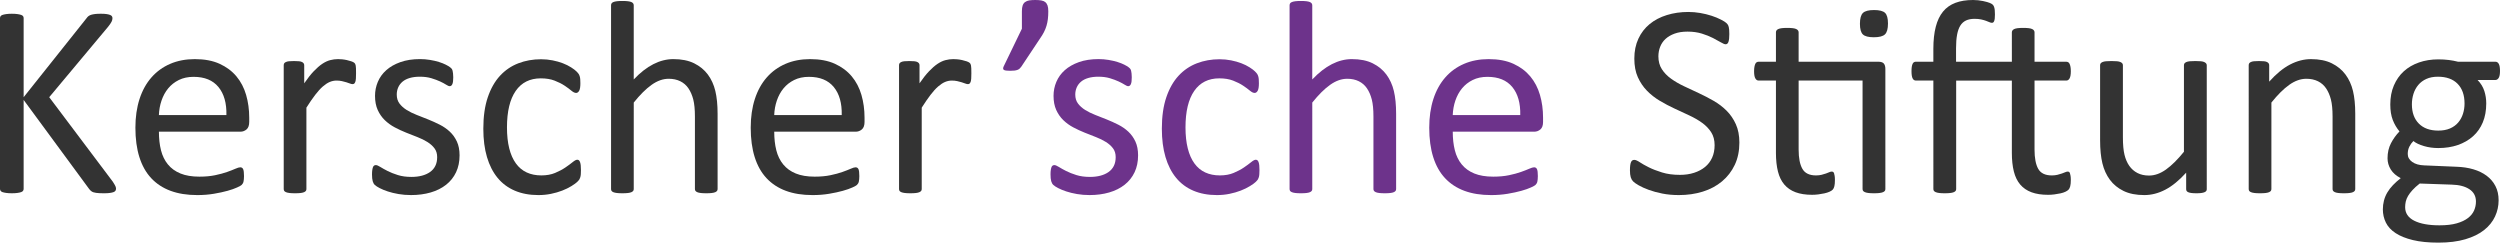
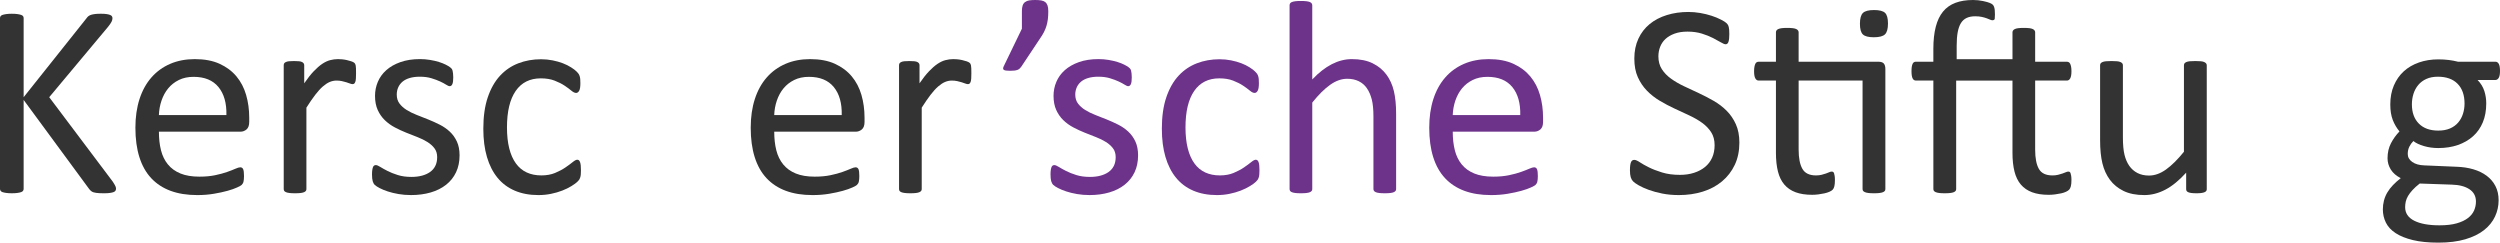
<svg xmlns="http://www.w3.org/2000/svg" version="1.1" id="Ebene_1" x="0px" y="0px" width="319.672px" height="31.025px" viewBox="0 0 319.672 31.025" enable-background="new 0 0 319.672 31.025" xml:space="preserve">
  <path fill="#333333" d="M14.836,24.117c0,0.094-0.021,0.179-0.062,0.255s-0.12,0.138-0.237,0.185s-0.275,0.085-0.475,0.114   s-0.457,0.044-0.773,0.044c-0.41,0-0.744-0.018-1.002-0.053s-0.451-0.1-0.58-0.193s-0.234-0.199-0.316-0.316L3.023,12.779v11.373   c0,0.082-0.023,0.161-0.07,0.237s-0.129,0.135-0.246,0.176s-0.272,0.076-0.466,0.105s-0.437,0.044-0.729,0.044   c-0.281,0-0.521-0.015-0.721-0.044s-0.357-0.064-0.475-0.105s-0.199-0.1-0.246-0.176S0,24.234,0,24.152V2.32   c0-0.094,0.023-0.176,0.07-0.246s0.129-0.126,0.246-0.167s0.275-0.076,0.475-0.105S1.23,1.758,1.512,1.758   c0.293,0,0.536,0.015,0.729,0.044S2.59,1.866,2.707,1.907s0.199,0.097,0.246,0.167s0.07,0.152,0.07,0.246v10.107L11.074,2.32   c0.07-0.105,0.152-0.193,0.246-0.264s0.208-0.126,0.343-0.167s0.299-0.073,0.492-0.097s0.442-0.035,0.747-0.035   s0.551,0.015,0.738,0.044s0.337,0.067,0.448,0.114s0.188,0.105,0.229,0.176s0.062,0.146,0.062,0.229   c0,0.152-0.038,0.305-0.114,0.457s-0.22,0.363-0.431,0.633l-7.541,9.018l8.121,10.793c0.199,0.305,0.319,0.513,0.36,0.624   S14.836,24.047,14.836,24.117z" />
  <path fill="#333333" d="M31.869,15.574c0,0.457-0.115,0.782-0.344,0.976c-0.23,0.193-0.492,0.29-0.787,0.29H20.32   c0,0.879,0.088,1.67,0.265,2.373s0.472,1.307,0.884,1.811s0.947,0.891,1.607,1.16c0.659,0.27,1.466,0.404,2.42,0.404   c0.754,0,1.424-0.062,2.014-0.185c0.588-0.123,1.098-0.261,1.527-0.413s0.783-0.29,1.061-0.413   c0.276-0.123,0.485-0.185,0.627-0.185c0.082,0,0.155,0.021,0.221,0.062c0.064,0.041,0.114,0.103,0.15,0.185   c0.035,0.082,0.061,0.196,0.078,0.343s0.027,0.325,0.027,0.536c0,0.152-0.006,0.284-0.018,0.396s-0.026,0.211-0.044,0.299   s-0.047,0.167-0.088,0.237s-0.094,0.138-0.158,0.202s-0.255,0.17-0.571,0.316s-0.727,0.29-1.23,0.431s-1.087,0.267-1.749,0.378   s-1.368,0.167-2.118,0.167c-1.301,0-2.44-0.182-3.419-0.545s-1.802-0.902-2.47-1.617s-1.172-1.611-1.512-2.689   s-0.51-2.332-0.51-3.762c0-1.359,0.176-2.581,0.527-3.665s0.858-2.004,1.521-2.76s1.462-1.336,2.399-1.74s1.986-0.606,3.146-0.606   c1.242,0,2.3,0.199,3.173,0.598s1.591,0.935,2.153,1.608s0.976,1.465,1.239,2.373s0.396,1.878,0.396,2.909V15.574z M28.951,14.713   c0.035-1.523-0.305-2.719-1.018-3.586s-1.771-1.301-3.174-1.301c-0.719,0-1.351,0.135-1.893,0.404   c-0.543,0.27-0.996,0.627-1.361,1.072c-0.366,0.445-0.648,0.964-0.85,1.556s-0.313,1.21-0.336,1.854H28.951z" />
  <path fill="#333333" d="M45.527,9.387c0,0.258-0.006,0.475-0.018,0.65s-0.035,0.313-0.07,0.413s-0.079,0.176-0.132,0.229   s-0.126,0.079-0.22,0.079s-0.208-0.026-0.343-0.079s-0.287-0.105-0.457-0.158s-0.36-0.103-0.571-0.149s-0.439-0.07-0.686-0.07   c-0.293,0-0.58,0.059-0.861,0.176s-0.577,0.311-0.888,0.58s-0.636,0.627-0.976,1.072s-0.715,0.99-1.125,1.635V24.17   c0,0.094-0.023,0.173-0.07,0.237s-0.123,0.12-0.229,0.167s-0.252,0.082-0.439,0.105s-0.428,0.035-0.721,0.035   c-0.281,0-0.516-0.012-0.703-0.035s-0.337-0.059-0.448-0.105s-0.188-0.103-0.229-0.167s-0.062-0.144-0.062-0.237V8.35   c0-0.094,0.018-0.173,0.053-0.237s0.105-0.123,0.211-0.176s0.24-0.088,0.404-0.105s0.381-0.026,0.65-0.026   c0.258,0,0.472,0.009,0.642,0.026s0.302,0.053,0.396,0.105s0.161,0.111,0.202,0.176S38.9,8.256,38.9,8.35v2.303   c0.434-0.633,0.841-1.148,1.222-1.547s0.741-0.712,1.081-0.94s0.677-0.387,1.011-0.475s0.671-0.132,1.011-0.132   c0.152,0,0.325,0.009,0.519,0.026s0.396,0.05,0.606,0.097s0.401,0.1,0.571,0.158s0.29,0.117,0.36,0.176s0.117,0.114,0.141,0.167   s0.044,0.12,0.062,0.202s0.029,0.202,0.035,0.36S45.527,9.117,45.527,9.387z" />
  <path fill="#333333" d="M58.764,19.863c0,0.809-0.149,1.529-0.448,2.162s-0.724,1.166-1.274,1.6s-1.207,0.762-1.969,0.984   s-1.6,0.334-2.514,0.334c-0.563,0-1.099-0.044-1.608-0.132s-0.967-0.199-1.371-0.334s-0.747-0.275-1.028-0.422   s-0.486-0.278-0.615-0.396s-0.223-0.281-0.281-0.492s-0.088-0.498-0.088-0.861c0-0.223,0.012-0.41,0.035-0.563   s0.053-0.275,0.088-0.369s0.085-0.161,0.149-0.202s0.138-0.062,0.22-0.062c0.129,0,0.319,0.079,0.571,0.237   s0.563,0.331,0.932,0.519s0.806,0.36,1.31,0.519s1.084,0.237,1.74,0.237c0.492,0,0.938-0.053,1.336-0.158s0.744-0.261,1.037-0.466   s0.519-0.466,0.677-0.782s0.237-0.691,0.237-1.125c0-0.445-0.114-0.82-0.343-1.125s-0.53-0.574-0.905-0.809   s-0.797-0.442-1.266-0.624s-0.952-0.372-1.45-0.571s-0.984-0.425-1.459-0.677s-0.899-0.56-1.274-0.923s-0.677-0.797-0.905-1.301   s-0.343-1.107-0.343-1.811c0-0.621,0.12-1.216,0.36-1.784s0.601-1.066,1.081-1.494s1.081-0.771,1.802-1.028   s1.562-0.387,2.522-0.387c0.422,0,0.844,0.035,1.266,0.105s0.803,0.158,1.143,0.264s0.63,0.22,0.87,0.343s0.422,0.231,0.545,0.325   s0.205,0.176,0.246,0.246s0.07,0.149,0.088,0.237s0.035,0.196,0.053,0.325s0.026,0.287,0.026,0.475   c0,0.199-0.009,0.372-0.026,0.519s-0.047,0.267-0.088,0.36s-0.091,0.161-0.149,0.202s-0.123,0.062-0.193,0.062   c-0.105,0-0.258-0.064-0.457-0.193s-0.457-0.267-0.773-0.413s-0.688-0.284-1.116-0.413s-0.917-0.193-1.468-0.193   c-0.492,0-0.926,0.056-1.301,0.167s-0.683,0.27-0.923,0.475s-0.422,0.448-0.545,0.729s-0.185,0.586-0.185,0.914   c0,0.457,0.117,0.841,0.352,1.151s0.539,0.583,0.914,0.817s0.803,0.445,1.283,0.633s0.97,0.381,1.468,0.58s0.99,0.422,1.477,0.668   s0.917,0.545,1.292,0.896s0.677,0.773,0.905,1.266S58.764,19.184,58.764,19.863z" />
  <path fill="#333333" d="M74.285,21.762c0,0.199-0.006,0.372-0.018,0.519s-0.032,0.27-0.062,0.369s-0.064,0.188-0.105,0.264   s-0.135,0.188-0.281,0.334s-0.396,0.328-0.747,0.545s-0.747,0.41-1.187,0.58s-0.917,0.308-1.433,0.413s-1.049,0.158-1.6,0.158   c-1.137,0-2.145-0.188-3.023-0.563s-1.614-0.923-2.206-1.644s-1.043-1.605-1.354-2.654s-0.466-2.259-0.466-3.63   c0-1.559,0.19-2.897,0.571-4.017s0.902-2.036,1.564-2.751s1.441-1.245,2.338-1.591s1.866-0.519,2.909-0.519   c0.504,0,0.993,0.047,1.468,0.141s0.911,0.217,1.31,0.369s0.753,0.328,1.063,0.527s0.536,0.369,0.677,0.51s0.237,0.252,0.29,0.334   s0.097,0.179,0.132,0.29s0.059,0.237,0.07,0.378s0.018,0.316,0.018,0.527c0,0.457-0.053,0.776-0.158,0.958   s-0.234,0.272-0.387,0.272c-0.176,0-0.378-0.097-0.606-0.29s-0.519-0.407-0.87-0.642s-0.776-0.448-1.274-0.642   s-1.087-0.29-1.767-0.29c-1.395,0-2.464,0.536-3.208,1.608s-1.116,2.628-1.116,4.667c0,1.02,0.097,1.913,0.29,2.681   s0.478,1.409,0.853,1.925s0.835,0.899,1.38,1.151s1.169,0.378,1.872,0.378c0.668,0,1.254-0.105,1.758-0.316s0.94-0.442,1.31-0.694   s0.68-0.48,0.932-0.686s0.448-0.308,0.589-0.308c0.082,0,0.152,0.023,0.211,0.07s0.108,0.126,0.149,0.237s0.07,0.252,0.088,0.422   S74.285,21.527,74.285,21.762z" />
-   <path fill="#333333" d="M91.758,24.17c0,0.094-0.023,0.173-0.07,0.237s-0.123,0.12-0.229,0.167s-0.252,0.082-0.439,0.105   s-0.422,0.035-0.703,0.035c-0.293,0-0.533-0.012-0.721-0.035s-0.334-0.059-0.439-0.105s-0.182-0.103-0.229-0.167   s-0.07-0.144-0.07-0.237v-9.264c0-0.902-0.07-1.629-0.211-2.18s-0.346-1.025-0.615-1.424s-0.618-0.703-1.046-0.914   s-0.923-0.316-1.485-0.316c-0.727,0-1.453,0.258-2.18,0.773s-1.488,1.271-2.285,2.268V24.17c0,0.094-0.023,0.173-0.07,0.237   s-0.123,0.12-0.229,0.167s-0.252,0.082-0.439,0.105s-0.428,0.035-0.721,0.035c-0.281,0-0.516-0.012-0.703-0.035   s-0.337-0.059-0.448-0.105s-0.188-0.103-0.229-0.167s-0.062-0.144-0.062-0.237V0.686c0-0.094,0.021-0.176,0.062-0.246   s0.117-0.129,0.229-0.176s0.261-0.082,0.448-0.105s0.422-0.035,0.703-0.035c0.293,0,0.533,0.012,0.721,0.035   s0.334,0.059,0.439,0.105s0.182,0.105,0.229,0.176s0.07,0.152,0.07,0.246v9.475c0.832-0.879,1.67-1.532,2.514-1.96   s1.693-0.642,2.549-0.642c1.055,0,1.942,0.179,2.663,0.536s1.304,0.835,1.749,1.433s0.765,1.298,0.958,2.101s0.29,1.772,0.29,2.909   V24.17z" />
  <path fill="#333333" d="M110.549,15.574c0,0.457-0.115,0.782-0.344,0.976c-0.23,0.193-0.492,0.29-0.787,0.29H99   c0,0.879,0.088,1.67,0.265,2.373s0.472,1.307,0.884,1.811s0.947,0.891,1.607,1.16c0.659,0.27,1.466,0.404,2.42,0.404   c0.754,0,1.424-0.062,2.014-0.185c0.588-0.123,1.098-0.261,1.527-0.413s0.783-0.29,1.061-0.413   c0.276-0.123,0.485-0.185,0.627-0.185c0.082,0,0.155,0.021,0.221,0.062c0.064,0.041,0.114,0.103,0.15,0.185   c0.035,0.082,0.061,0.196,0.078,0.343s0.027,0.325,0.027,0.536c0,0.152-0.006,0.284-0.018,0.396s-0.026,0.211-0.044,0.299   s-0.047,0.167-0.088,0.237s-0.094,0.138-0.158,0.202s-0.255,0.17-0.571,0.316s-0.727,0.29-1.23,0.431s-1.087,0.267-1.749,0.378   s-1.368,0.167-2.118,0.167c-1.301,0-2.44-0.182-3.419-0.545s-1.802-0.902-2.47-1.617s-1.172-1.611-1.512-2.689   s-0.51-2.332-0.51-3.762c0-1.359,0.176-2.581,0.527-3.665s0.858-2.004,1.521-2.76s1.462-1.336,2.399-1.74s1.986-0.606,3.146-0.606   c1.242,0,2.3,0.199,3.173,0.598s1.591,0.935,2.153,1.608s0.976,1.465,1.239,2.373s0.396,1.878,0.396,2.909V15.574z M107.631,14.713   c0.035-1.523-0.305-2.719-1.018-3.586s-1.771-1.301-3.174-1.301c-0.719,0-1.351,0.135-1.893,0.404   c-0.543,0.27-0.996,0.627-1.361,1.072c-0.366,0.445-0.648,0.964-0.85,1.556s-0.313,1.21-0.336,1.854H107.631z" />
  <path fill="#333333" d="M124.207,9.387c0,0.258-0.006,0.475-0.018,0.65s-0.035,0.313-0.07,0.413s-0.079,0.176-0.132,0.229   s-0.126,0.079-0.22,0.079s-0.208-0.026-0.343-0.079s-0.287-0.105-0.457-0.158s-0.36-0.103-0.571-0.149s-0.439-0.07-0.686-0.07   c-0.293,0-0.58,0.059-0.861,0.176s-0.577,0.311-0.888,0.58s-0.636,0.627-0.976,1.072s-0.715,0.99-1.125,1.635V24.17   c0,0.094-0.023,0.173-0.07,0.237s-0.123,0.12-0.229,0.167s-0.252,0.082-0.439,0.105s-0.428,0.035-0.721,0.035   c-0.281,0-0.516-0.012-0.703-0.035s-0.337-0.059-0.448-0.105s-0.188-0.103-0.229-0.167s-0.062-0.144-0.062-0.237V8.35   c0-0.094,0.018-0.173,0.053-0.237s0.105-0.123,0.211-0.176s0.24-0.088,0.404-0.105s0.381-0.026,0.65-0.026   c0.258,0,0.472,0.009,0.642,0.026s0.302,0.053,0.396,0.105s0.161,0.111,0.202,0.176s0.062,0.144,0.062,0.237v2.303   c0.434-0.633,0.841-1.148,1.222-1.547s0.741-0.712,1.081-0.94s0.677-0.387,1.011-0.475s0.671-0.132,1.011-0.132   c0.152,0,0.325,0.009,0.519,0.026s0.396,0.05,0.606,0.097s0.401,0.1,0.571,0.158s0.29,0.117,0.36,0.176s0.117,0.114,0.141,0.167   s0.044,0.12,0.062,0.202s0.029,0.202,0.035,0.36S124.207,9.117,124.207,9.387z" />
  <path fill="#6D338B" d="M134.044,1.441c0,0.363-0.018,0.694-0.053,0.993s-0.094,0.586-0.176,0.861s-0.19,0.545-0.325,0.809   s-0.302,0.536-0.501,0.817l-2.408,3.621c-0.059,0.082-0.126,0.158-0.202,0.229s-0.17,0.126-0.281,0.167s-0.24,0.07-0.387,0.088   s-0.331,0.026-0.554,0.026c-0.199,0-0.366-0.009-0.501-0.026s-0.231-0.047-0.29-0.088s-0.091-0.097-0.097-0.167   s0.015-0.158,0.062-0.264l2.338-4.834V1.441c0-0.305,0.032-0.551,0.097-0.738s0.167-0.334,0.308-0.439s0.316-0.176,0.527-0.211   S132.069,0,132.374,0c0.293,0,0.545,0.018,0.756,0.053s0.384,0.105,0.519,0.211s0.234,0.252,0.299,0.439   S134.044,1.137,134.044,1.441z" />
  <path fill="#6D338B" d="M145.525,19.863c0,0.809-0.148,1.529-0.447,2.162s-0.725,1.166-1.275,1.6s-1.207,0.762-1.969,0.984   s-1.6,0.334-2.514,0.334c-0.563,0-1.098-0.044-1.607-0.132s-0.967-0.199-1.371-0.334s-0.748-0.275-1.029-0.422   s-0.486-0.278-0.615-0.396s-0.223-0.281-0.281-0.492s-0.088-0.498-0.088-0.861c0-0.223,0.012-0.41,0.035-0.563   s0.053-0.275,0.088-0.369s0.086-0.161,0.15-0.202s0.137-0.062,0.219-0.062c0.129,0,0.32,0.079,0.572,0.237s0.563,0.331,0.932,0.519   s0.805,0.36,1.309,0.519s1.084,0.237,1.74,0.237c0.492,0,0.938-0.053,1.336-0.158s0.744-0.261,1.037-0.466s0.52-0.466,0.678-0.782   s0.236-0.691,0.236-1.125c0-0.445-0.113-0.82-0.342-1.125s-0.531-0.574-0.906-0.809s-0.797-0.442-1.266-0.624   s-0.951-0.372-1.449-0.571s-0.984-0.425-1.459-0.677s-0.9-0.56-1.275-0.923s-0.676-0.797-0.904-1.301s-0.344-1.107-0.344-1.811   c0-0.621,0.121-1.216,0.361-1.784s0.6-1.066,1.08-1.494s1.082-0.771,1.803-1.028s1.561-0.387,2.521-0.387   c0.422,0,0.844,0.035,1.266,0.105s0.803,0.158,1.143,0.264s0.631,0.22,0.871,0.343s0.422,0.231,0.545,0.325   s0.205,0.176,0.246,0.246s0.07,0.149,0.088,0.237s0.035,0.196,0.053,0.325s0.025,0.287,0.025,0.475   c0,0.199-0.008,0.372-0.025,0.519s-0.047,0.267-0.088,0.36s-0.092,0.161-0.15,0.202s-0.123,0.062-0.193,0.062   c-0.105,0-0.258-0.064-0.457-0.193s-0.457-0.267-0.773-0.413s-0.688-0.284-1.115-0.413s-0.918-0.193-1.469-0.193   c-0.492,0-0.926,0.056-1.301,0.167s-0.682,0.27-0.922,0.475s-0.422,0.448-0.545,0.729s-0.186,0.586-0.186,0.914   c0,0.457,0.117,0.841,0.352,1.151s0.539,0.583,0.914,0.817s0.803,0.445,1.283,0.633s0.971,0.381,1.469,0.58s0.99,0.422,1.477,0.668   s0.916,0.545,1.291,0.896s0.678,0.773,0.906,1.266S145.525,19.184,145.525,19.863z" />
  <path fill="#6D338B" d="M161.047,21.762c0,0.199-0.006,0.372-0.018,0.519s-0.031,0.27-0.061,0.369s-0.064,0.188-0.105,0.264   s-0.135,0.188-0.281,0.334s-0.396,0.328-0.748,0.545s-0.746,0.41-1.186,0.58s-0.918,0.308-1.434,0.413s-1.049,0.158-1.6,0.158   c-1.137,0-2.145-0.188-3.023-0.563s-1.613-0.923-2.205-1.644s-1.043-1.605-1.354-2.654s-0.467-2.259-0.467-3.63   c0-1.559,0.191-2.897,0.572-4.017s0.902-2.036,1.564-2.751s1.441-1.245,2.338-1.591s1.865-0.519,2.908-0.519   c0.504,0,0.994,0.047,1.469,0.141s0.91,0.217,1.309,0.369s0.754,0.328,1.064,0.527s0.535,0.369,0.676,0.51s0.238,0.252,0.291,0.334   s0.096,0.179,0.131,0.29s0.059,0.237,0.07,0.378s0.018,0.316,0.018,0.527c0,0.457-0.053,0.776-0.158,0.958   s-0.234,0.272-0.387,0.272c-0.176,0-0.377-0.097-0.605-0.29s-0.52-0.407-0.871-0.642s-0.775-0.448-1.273-0.642   s-1.088-0.29-1.768-0.29c-1.395,0-2.463,0.536-3.207,1.608s-1.117,2.628-1.117,4.667c0,1.02,0.098,1.913,0.291,2.681   s0.477,1.409,0.852,1.925s0.836,0.899,1.381,1.151s1.168,0.378,1.871,0.378c0.668,0,1.254-0.105,1.758-0.316   s0.941-0.442,1.311-0.694s0.68-0.48,0.932-0.686s0.447-0.308,0.588-0.308c0.082,0,0.152,0.023,0.211,0.07s0.109,0.126,0.15,0.237   s0.07,0.252,0.088,0.422S161.047,21.527,161.047,21.762z" />
  <path fill="#6D338B" d="M178.52,24.17c0,0.094-0.023,0.173-0.07,0.237s-0.123,0.12-0.229,0.167s-0.252,0.082-0.439,0.105   s-0.422,0.035-0.703,0.035c-0.293,0-0.533-0.012-0.721-0.035s-0.334-0.059-0.439-0.105s-0.182-0.103-0.229-0.167   s-0.07-0.144-0.07-0.237v-9.264c0-0.902-0.07-1.629-0.211-2.18s-0.346-1.025-0.615-1.424s-0.617-0.703-1.045-0.914   s-0.924-0.316-1.486-0.316c-0.727,0-1.453,0.258-2.18,0.773s-1.488,1.271-2.285,2.268V24.17c0,0.094-0.023,0.173-0.07,0.237   s-0.123,0.12-0.229,0.167s-0.252,0.082-0.439,0.105s-0.428,0.035-0.721,0.035c-0.281,0-0.516-0.012-0.703-0.035   s-0.336-0.059-0.447-0.105s-0.188-0.103-0.229-0.167s-0.063-0.144-0.063-0.237V0.686c0-0.094,0.021-0.176,0.063-0.246   s0.117-0.129,0.229-0.176s0.26-0.082,0.447-0.105s0.422-0.035,0.703-0.035c0.293,0,0.533,0.012,0.721,0.035   s0.334,0.059,0.439,0.105s0.182,0.105,0.229,0.176s0.07,0.152,0.07,0.246v9.475c0.832-0.879,1.67-1.532,2.514-1.96   s1.693-0.642,2.549-0.642c1.055,0,1.943,0.179,2.664,0.536s1.303,0.835,1.748,1.433s0.766,1.298,0.959,2.101   s0.289,1.772,0.289,2.909V24.17z" />
  <path fill="#6D338B" d="M197.311,15.574c0,0.457-0.114,0.782-0.344,0.976c-0.23,0.193-0.492,0.29-0.786,0.29h-10.419   c0,0.879,0.089,1.67,0.266,2.373c0.176,0.703,0.471,1.307,0.883,1.811s0.947,0.891,1.607,1.16s1.467,0.404,2.42,0.404   c0.754,0,1.425-0.062,2.014-0.185s1.098-0.261,1.527-0.413s0.783-0.29,1.061-0.413s0.486-0.185,0.627-0.185   c0.082,0,0.156,0.021,0.221,0.062s0.115,0.103,0.15,0.185s0.062,0.196,0.079,0.343s0.026,0.325,0.026,0.536   c0,0.152-0.006,0.284-0.018,0.396s-0.025,0.211-0.043,0.299s-0.047,0.167-0.088,0.237s-0.094,0.138-0.158,0.202   s-0.256,0.17-0.572,0.316s-0.727,0.29-1.23,0.431s-1.086,0.267-1.748,0.378s-1.369,0.167-2.119,0.167   c-1.301,0-2.439-0.182-3.418-0.545s-1.803-0.902-2.471-1.617s-1.172-1.611-1.512-2.689s-0.51-2.332-0.51-3.762   c0-1.359,0.176-2.581,0.527-3.665s0.859-2.004,1.521-2.76s1.461-1.336,2.398-1.74s1.986-0.606,3.146-0.606   c1.242,0,2.301,0.199,3.174,0.598s1.59,0.935,2.152,1.608s0.977,1.465,1.24,2.373s0.395,1.878,0.395,2.909V15.574z M194.393,14.713   c0.035-1.523-0.304-2.719-1.017-3.586c-0.714-0.867-1.771-1.301-3.175-1.301c-0.719,0-1.35,0.135-1.893,0.404   c-0.542,0.27-0.996,0.627-1.361,1.072s-0.648,0.964-0.85,1.556c-0.2,0.592-0.313,1.21-0.336,1.854H194.393z" />
  <path fill="#333333" d="M222.412,18.229c0,1.066-0.195,2.016-0.588,2.848s-0.938,1.538-1.635,2.118s-1.518,1.017-2.461,1.31   s-1.961,0.439-3.051,0.439c-0.762,0-1.467-0.064-2.117-0.193s-1.23-0.287-1.74-0.475s-0.938-0.381-1.283-0.58   s-0.586-0.369-0.721-0.51s-0.234-0.319-0.299-0.536s-0.098-0.507-0.098-0.87c0-0.258,0.012-0.472,0.035-0.642   s0.059-0.308,0.105-0.413s0.105-0.179,0.176-0.22s0.152-0.062,0.246-0.062c0.164,0,0.396,0.1,0.695,0.299s0.682,0.416,1.15,0.65   s1.035,0.454,1.697,0.659s1.426,0.308,2.293,0.308c0.656,0,1.258-0.088,1.803-0.264s1.014-0.425,1.406-0.747   s0.693-0.718,0.904-1.187s0.316-1.002,0.316-1.6c0-0.645-0.146-1.195-0.439-1.652s-0.68-0.858-1.16-1.204s-1.027-0.662-1.643-0.949   s-1.246-0.58-1.891-0.879s-1.271-0.63-1.881-0.993s-1.154-0.791-1.635-1.283s-0.869-1.069-1.168-1.731s-0.449-1.456-0.449-2.382   c0-0.949,0.174-1.796,0.52-2.54s0.826-1.368,1.441-1.872s1.348-0.888,2.197-1.151s1.766-0.396,2.75-0.396   c0.504,0,1.012,0.044,1.521,0.132s0.99,0.205,1.441,0.352s0.852,0.311,1.203,0.492s0.584,0.328,0.695,0.439   s0.184,0.199,0.219,0.264s0.064,0.146,0.088,0.246s0.041,0.22,0.053,0.36s0.018,0.322,0.018,0.545c0,0.211-0.008,0.398-0.025,0.563   s-0.045,0.302-0.08,0.413s-0.084,0.193-0.148,0.246s-0.139,0.079-0.221,0.079c-0.129,0-0.33-0.082-0.605-0.246   s-0.613-0.349-1.012-0.554s-0.869-0.393-1.414-0.563s-1.158-0.255-1.838-0.255c-0.633,0-1.184,0.085-1.652,0.255   s-0.855,0.396-1.16,0.677s-0.533,0.615-0.686,1.002s-0.229,0.797-0.229,1.23c0,0.633,0.146,1.178,0.439,1.635   s0.684,0.861,1.17,1.213s1.039,0.674,1.66,0.967s1.254,0.589,1.898,0.888s1.277,0.627,1.898,0.984s1.176,0.779,1.662,1.266   s0.879,1.061,1.178,1.723S222.412,17.326,222.412,18.229z" />
  <path fill="#333333" d="M240.166,7.893c0.352,0,0.592,0.079,0.721,0.237s0.193,0.39,0.193,0.694V24.17   c0,0.094-0.023,0.173-0.07,0.237s-0.125,0.12-0.236,0.167s-0.262,0.082-0.449,0.105s-0.416,0.035-0.686,0.035   c-0.293,0-0.533-0.012-0.721-0.035s-0.336-0.059-0.447-0.105s-0.191-0.103-0.238-0.167s-0.07-0.144-0.07-0.237V10.301h-8.174v8.824   c0,1.09,0.162,1.913,0.484,2.47s0.898,0.835,1.73,0.835c0.27,0,0.51-0.026,0.721-0.079s0.398-0.108,0.563-0.167   s0.305-0.114,0.422-0.167s0.223-0.079,0.316-0.079c0.059,0,0.115,0.015,0.168,0.044s0.094,0.085,0.123,0.167   s0.055,0.193,0.078,0.334s0.035,0.316,0.035,0.527c0,0.34-0.023,0.606-0.07,0.8s-0.117,0.34-0.211,0.439s-0.234,0.19-0.422,0.272   s-0.4,0.149-0.641,0.202s-0.496,0.097-0.766,0.132s-0.539,0.053-0.809,0.053c-0.82,0-1.523-0.108-2.109-0.325   s-1.066-0.545-1.441-0.984s-0.646-0.996-0.816-1.67s-0.256-1.468-0.256-2.382v-9.246h-2.215c-0.176,0-0.316-0.094-0.422-0.281   s-0.158-0.492-0.158-0.914c0-0.223,0.016-0.41,0.045-0.563s0.066-0.278,0.113-0.378s0.109-0.17,0.186-0.211s0.16-0.062,0.254-0.062   h2.197V4.131c0-0.082,0.021-0.158,0.063-0.229s0.117-0.132,0.229-0.185s0.26-0.091,0.447-0.114s0.422-0.035,0.703-0.035   c0.293,0,0.533,0.012,0.721,0.035s0.334,0.062,0.439,0.114s0.182,0.114,0.229,0.185s0.07,0.146,0.07,0.229v3.762H240.166z    M241.414,3.006c0,0.68-0.129,1.143-0.387,1.389s-0.732,0.369-1.424,0.369c-0.68,0-1.145-0.12-1.396-0.36s-0.379-0.694-0.379-1.362   c0-0.68,0.129-1.143,0.387-1.389s0.732-0.369,1.424-0.369c0.68,0,1.146,0.12,1.398,0.36S241.414,2.338,241.414,3.006z" />
-   <path fill="#333333" d="M250.133,10.301V24.17c0,0.094-0.023,0.173-0.07,0.237s-0.125,0.12-0.236,0.167s-0.262,0.082-0.449,0.105   s-0.422,0.035-0.703,0.035s-0.516-0.012-0.703-0.035s-0.336-0.059-0.447-0.105s-0.191-0.103-0.238-0.167s-0.07-0.144-0.07-0.237   V10.301h-2.232c-0.188,0-0.328-0.094-0.422-0.281s-0.141-0.492-0.141-0.914c0-0.223,0.012-0.41,0.035-0.563   s0.059-0.278,0.105-0.378s0.105-0.17,0.176-0.211s0.152-0.062,0.246-0.062h2.232V6.258c0-1.102,0.104-2.048,0.309-2.839   s0.516-1.438,0.932-1.942s0.943-0.876,1.582-1.116S251.428,0,252.295,0c0.434,0,0.855,0.044,1.266,0.132s0.703,0.17,0.879,0.246   s0.299,0.149,0.369,0.22s0.127,0.161,0.168,0.272s0.07,0.246,0.088,0.404s0.025,0.349,0.025,0.571s-0.008,0.401-0.025,0.536   s-0.045,0.243-0.08,0.325s-0.076,0.138-0.123,0.167s-0.1,0.044-0.158,0.044c-0.094,0-0.199-0.026-0.316-0.079   s-0.264-0.111-0.439-0.176s-0.383-0.123-0.623-0.176s-0.52-0.079-0.836-0.079c-0.434,0-0.799,0.07-1.098,0.211   s-0.543,0.36-0.73,0.659s-0.324,0.686-0.412,1.16s-0.133,1.052-0.133,1.731v1.723h7.137V4.131c0-0.082,0.023-0.158,0.07-0.229   s0.123-0.132,0.229-0.185s0.252-0.091,0.439-0.114s0.428-0.035,0.721-0.035c0.281,0,0.516,0.012,0.703,0.035   s0.334,0.062,0.439,0.114s0.182,0.114,0.229,0.185s0.07,0.146,0.07,0.229v3.762h4.043c0.094,0,0.18,0.021,0.256,0.062   s0.137,0.111,0.184,0.211s0.086,0.226,0.115,0.378s0.043,0.34,0.043,0.563c0,0.422-0.053,0.727-0.158,0.914   s-0.246,0.281-0.422,0.281h-4.061v8.824c0,1.09,0.158,1.913,0.475,2.47s0.896,0.835,1.74,0.835c0.258,0,0.496-0.026,0.713-0.079   s0.406-0.108,0.57-0.167s0.309-0.114,0.432-0.167s0.225-0.079,0.307-0.079c0.07,0,0.129,0.015,0.176,0.044s0.086,0.085,0.115,0.167   s0.055,0.193,0.078,0.334s0.035,0.316,0.035,0.527c0,0.34-0.025,0.609-0.078,0.809s-0.127,0.346-0.221,0.439   s-0.229,0.182-0.404,0.264s-0.383,0.149-0.623,0.202s-0.498,0.097-0.773,0.132s-0.543,0.053-0.801,0.053   c-0.832,0-1.541-0.108-2.127-0.325s-1.066-0.545-1.441-0.984s-0.646-0.996-0.816-1.67s-0.256-1.468-0.256-2.382v-9.246H250.133z" />
+   <path fill="#333333" d="M250.133,10.301V24.17c0,0.094-0.023,0.173-0.07,0.237s-0.125,0.12-0.236,0.167s-0.262,0.082-0.449,0.105   s-0.422,0.035-0.703,0.035s-0.516-0.012-0.703-0.035s-0.336-0.059-0.447-0.105s-0.191-0.103-0.238-0.167s-0.07-0.144-0.07-0.237   V10.301h-2.232c-0.188,0-0.328-0.094-0.422-0.281s-0.141-0.492-0.141-0.914c0-0.223,0.012-0.41,0.035-0.563   s0.059-0.278,0.105-0.378s0.105-0.17,0.176-0.211s0.152-0.062,0.246-0.062h2.232V6.258c0-1.102,0.104-2.048,0.309-2.839   s0.516-1.438,0.932-1.942s0.943-0.876,1.582-1.116S251.428,0,252.295,0c0.434,0,0.855,0.044,1.266,0.132s0.703,0.17,0.879,0.246   s0.299,0.149,0.369,0.22s0.127,0.161,0.168,0.272s0.07,0.246,0.088,0.404s0.025,0.349,0.025,0.571s-0.008,0.401-0.025,0.536   s-0.076,0.138-0.123,0.167s-0.1,0.044-0.158,0.044c-0.094,0-0.199-0.026-0.316-0.079   s-0.264-0.111-0.439-0.176s-0.383-0.123-0.623-0.176s-0.52-0.079-0.836-0.079c-0.434,0-0.799,0.07-1.098,0.211   s-0.543,0.36-0.73,0.659s-0.324,0.686-0.412,1.16s-0.133,1.052-0.133,1.731v1.723h7.137V4.131c0-0.082,0.023-0.158,0.07-0.229   s0.123-0.132,0.229-0.185s0.252-0.091,0.439-0.114s0.428-0.035,0.721-0.035c0.281,0,0.516,0.012,0.703,0.035   s0.334,0.062,0.439,0.114s0.182,0.114,0.229,0.185s0.07,0.146,0.07,0.229v3.762h4.043c0.094,0,0.18,0.021,0.256,0.062   s0.137,0.111,0.184,0.211s0.086,0.226,0.115,0.378s0.043,0.34,0.043,0.563c0,0.422-0.053,0.727-0.158,0.914   s-0.246,0.281-0.422,0.281h-4.061v8.824c0,1.09,0.158,1.913,0.475,2.47s0.896,0.835,1.74,0.835c0.258,0,0.496-0.026,0.713-0.079   s0.406-0.108,0.57-0.167s0.309-0.114,0.432-0.167s0.225-0.079,0.307-0.079c0.07,0,0.129,0.015,0.176,0.044s0.086,0.085,0.115,0.167   s0.055,0.193,0.078,0.334s0.035,0.316,0.035,0.527c0,0.34-0.025,0.609-0.078,0.809s-0.127,0.346-0.221,0.439   s-0.229,0.182-0.404,0.264s-0.383,0.149-0.623,0.202s-0.498,0.097-0.773,0.132s-0.543,0.053-0.801,0.053   c-0.832,0-1.541-0.108-2.127-0.325s-1.066-0.545-1.441-0.984s-0.646-0.996-0.816-1.67s-0.256-1.468-0.256-2.382v-9.246H250.133z" />
  <path fill="#333333" d="M282.178,24.17c0,0.094-0.02,0.173-0.061,0.237s-0.115,0.12-0.221,0.167s-0.242,0.082-0.412,0.105   s-0.379,0.035-0.625,0.035c-0.27,0-0.488-0.012-0.658-0.035s-0.305-0.059-0.404-0.105s-0.168-0.103-0.203-0.167   s-0.053-0.144-0.053-0.237v-2.092c-0.902,0.996-1.793,1.723-2.672,2.18s-1.77,0.686-2.672,0.686c-1.055,0-1.941-0.176-2.662-0.527   s-1.305-0.829-1.75-1.433s-0.764-1.307-0.957-2.109s-0.291-1.778-0.291-2.927V8.35c0-0.094,0.021-0.173,0.063-0.237   s0.119-0.123,0.236-0.176s0.27-0.088,0.457-0.105s0.422-0.026,0.703-0.026s0.516,0.009,0.703,0.026s0.338,0.053,0.449,0.105   s0.189,0.111,0.236,0.176s0.07,0.144,0.07,0.237v9.211c0,0.926,0.068,1.667,0.203,2.224s0.34,1.031,0.615,1.424   s0.623,0.697,1.045,0.914s0.914,0.325,1.477,0.325c0.727,0,1.451-0.258,2.172-0.773s1.484-1.271,2.293-2.268V8.35   c0-0.094,0.021-0.173,0.063-0.237s0.119-0.123,0.236-0.176s0.268-0.088,0.449-0.105s0.418-0.026,0.711-0.026   c0.281,0,0.516,0.009,0.703,0.026s0.334,0.053,0.439,0.105s0.186,0.111,0.238,0.176s0.078,0.144,0.078,0.237V24.17z" />
-   <path fill="#333333" d="M301.162,24.17c0,0.094-0.023,0.173-0.07,0.237s-0.123,0.12-0.229,0.167s-0.252,0.082-0.439,0.105   s-0.422,0.035-0.703,0.035c-0.293,0-0.533-0.012-0.721-0.035s-0.334-0.059-0.439-0.105s-0.182-0.103-0.229-0.167   s-0.07-0.144-0.07-0.237v-9.264c0-0.902-0.07-1.629-0.211-2.18s-0.346-1.025-0.615-1.424s-0.617-0.703-1.045-0.914   s-0.924-0.316-1.486-0.316c-0.727,0-1.453,0.258-2.18,0.773s-1.488,1.271-2.285,2.268V24.17c0,0.094-0.023,0.173-0.07,0.237   s-0.123,0.12-0.229,0.167s-0.252,0.082-0.439,0.105s-0.428,0.035-0.721,0.035c-0.281,0-0.516-0.012-0.703-0.035   s-0.336-0.059-0.447-0.105s-0.188-0.103-0.229-0.167s-0.063-0.144-0.063-0.237V8.35c0-0.094,0.018-0.173,0.053-0.237   s0.105-0.123,0.211-0.176s0.24-0.088,0.404-0.105s0.381-0.026,0.65-0.026c0.258,0,0.473,0.009,0.643,0.026s0.301,0.053,0.395,0.105   s0.162,0.111,0.203,0.176s0.061,0.144,0.061,0.237v2.092c0.891-0.996,1.779-1.726,2.664-2.188s1.777-0.694,2.68-0.694   c1.055,0,1.943,0.179,2.664,0.536s1.303,0.835,1.748,1.433s0.766,1.298,0.959,2.101s0.289,1.767,0.289,2.892V24.17z" />
  <path fill="#333333" d="M319.672,9.07c0,0.41-0.055,0.706-0.166,0.888s-0.256,0.272-0.432,0.272h-2.268   c0.41,0.422,0.697,0.888,0.861,1.397s0.246,1.04,0.246,1.591c0,0.914-0.146,1.723-0.439,2.426s-0.711,1.298-1.256,1.784   s-1.193,0.858-1.943,1.116s-1.582,0.387-2.496,0.387c-0.645,0-1.256-0.085-1.836-0.255s-1.029-0.384-1.346-0.642   c-0.211,0.211-0.383,0.451-0.518,0.721s-0.203,0.58-0.203,0.932c0,0.41,0.191,0.75,0.572,1.02s0.887,0.416,1.52,0.439l4.131,0.176   c0.785,0.023,1.506,0.132,2.162,0.325s1.225,0.469,1.705,0.826s0.855,0.797,1.125,1.318s0.404,1.128,0.404,1.819   c0,0.727-0.152,1.418-0.457,2.074s-0.77,1.233-1.396,1.731s-1.428,0.891-2.4,1.178s-2.121,0.431-3.445,0.431   c-1.277,0-2.363-0.108-3.26-0.325s-1.633-0.513-2.207-0.888s-0.99-0.823-1.248-1.345s-0.387-1.087-0.387-1.696   c0-0.387,0.047-0.762,0.141-1.125s0.238-0.709,0.432-1.037s0.434-0.642,0.721-0.94s0.617-0.595,0.992-0.888   c-0.574-0.293-0.998-0.662-1.273-1.107s-0.414-0.926-0.414-1.441c0-0.715,0.146-1.354,0.439-1.916s0.656-1.066,1.09-1.512   c-0.363-0.434-0.65-0.923-0.861-1.468s-0.316-1.204-0.316-1.978c0-0.902,0.152-1.711,0.457-2.426s0.727-1.318,1.266-1.811   s1.188-0.87,1.943-1.134s1.578-0.396,2.469-0.396c0.48,0,0.93,0.026,1.346,0.079s0.805,0.126,1.168,0.22h4.781   c0.199,0,0.35,0.097,0.449,0.29S319.672,8.672,319.672,9.07z M316.596,25.77c0-0.68-0.277-1.204-0.834-1.573   s-1.311-0.565-2.26-0.589l-4.096-0.141c-0.375,0.293-0.682,0.571-0.922,0.835s-0.432,0.516-0.572,0.756s-0.236,0.478-0.289,0.712   s-0.08,0.475-0.08,0.721c0,0.762,0.387,1.339,1.16,1.731s1.852,0.589,3.234,0.589c0.879,0,1.615-0.085,2.207-0.255   s1.068-0.396,1.432-0.677s0.625-0.604,0.783-0.967S316.596,26.168,316.596,25.77z M315.137,13.236c0-1.078-0.295-1.919-0.887-2.522   s-1.434-0.905-2.523-0.905c-0.563,0-1.051,0.094-1.467,0.281s-0.762,0.445-1.037,0.773s-0.48,0.706-0.615,1.134   s-0.203,0.876-0.203,1.345c0,1.043,0.297,1.863,0.889,2.461s1.42,0.896,2.486,0.896c0.574,0,1.072-0.091,1.494-0.272   s0.771-0.434,1.047-0.756s0.48-0.694,0.615-1.116S315.137,13.693,315.137,13.236z" />
</svg>